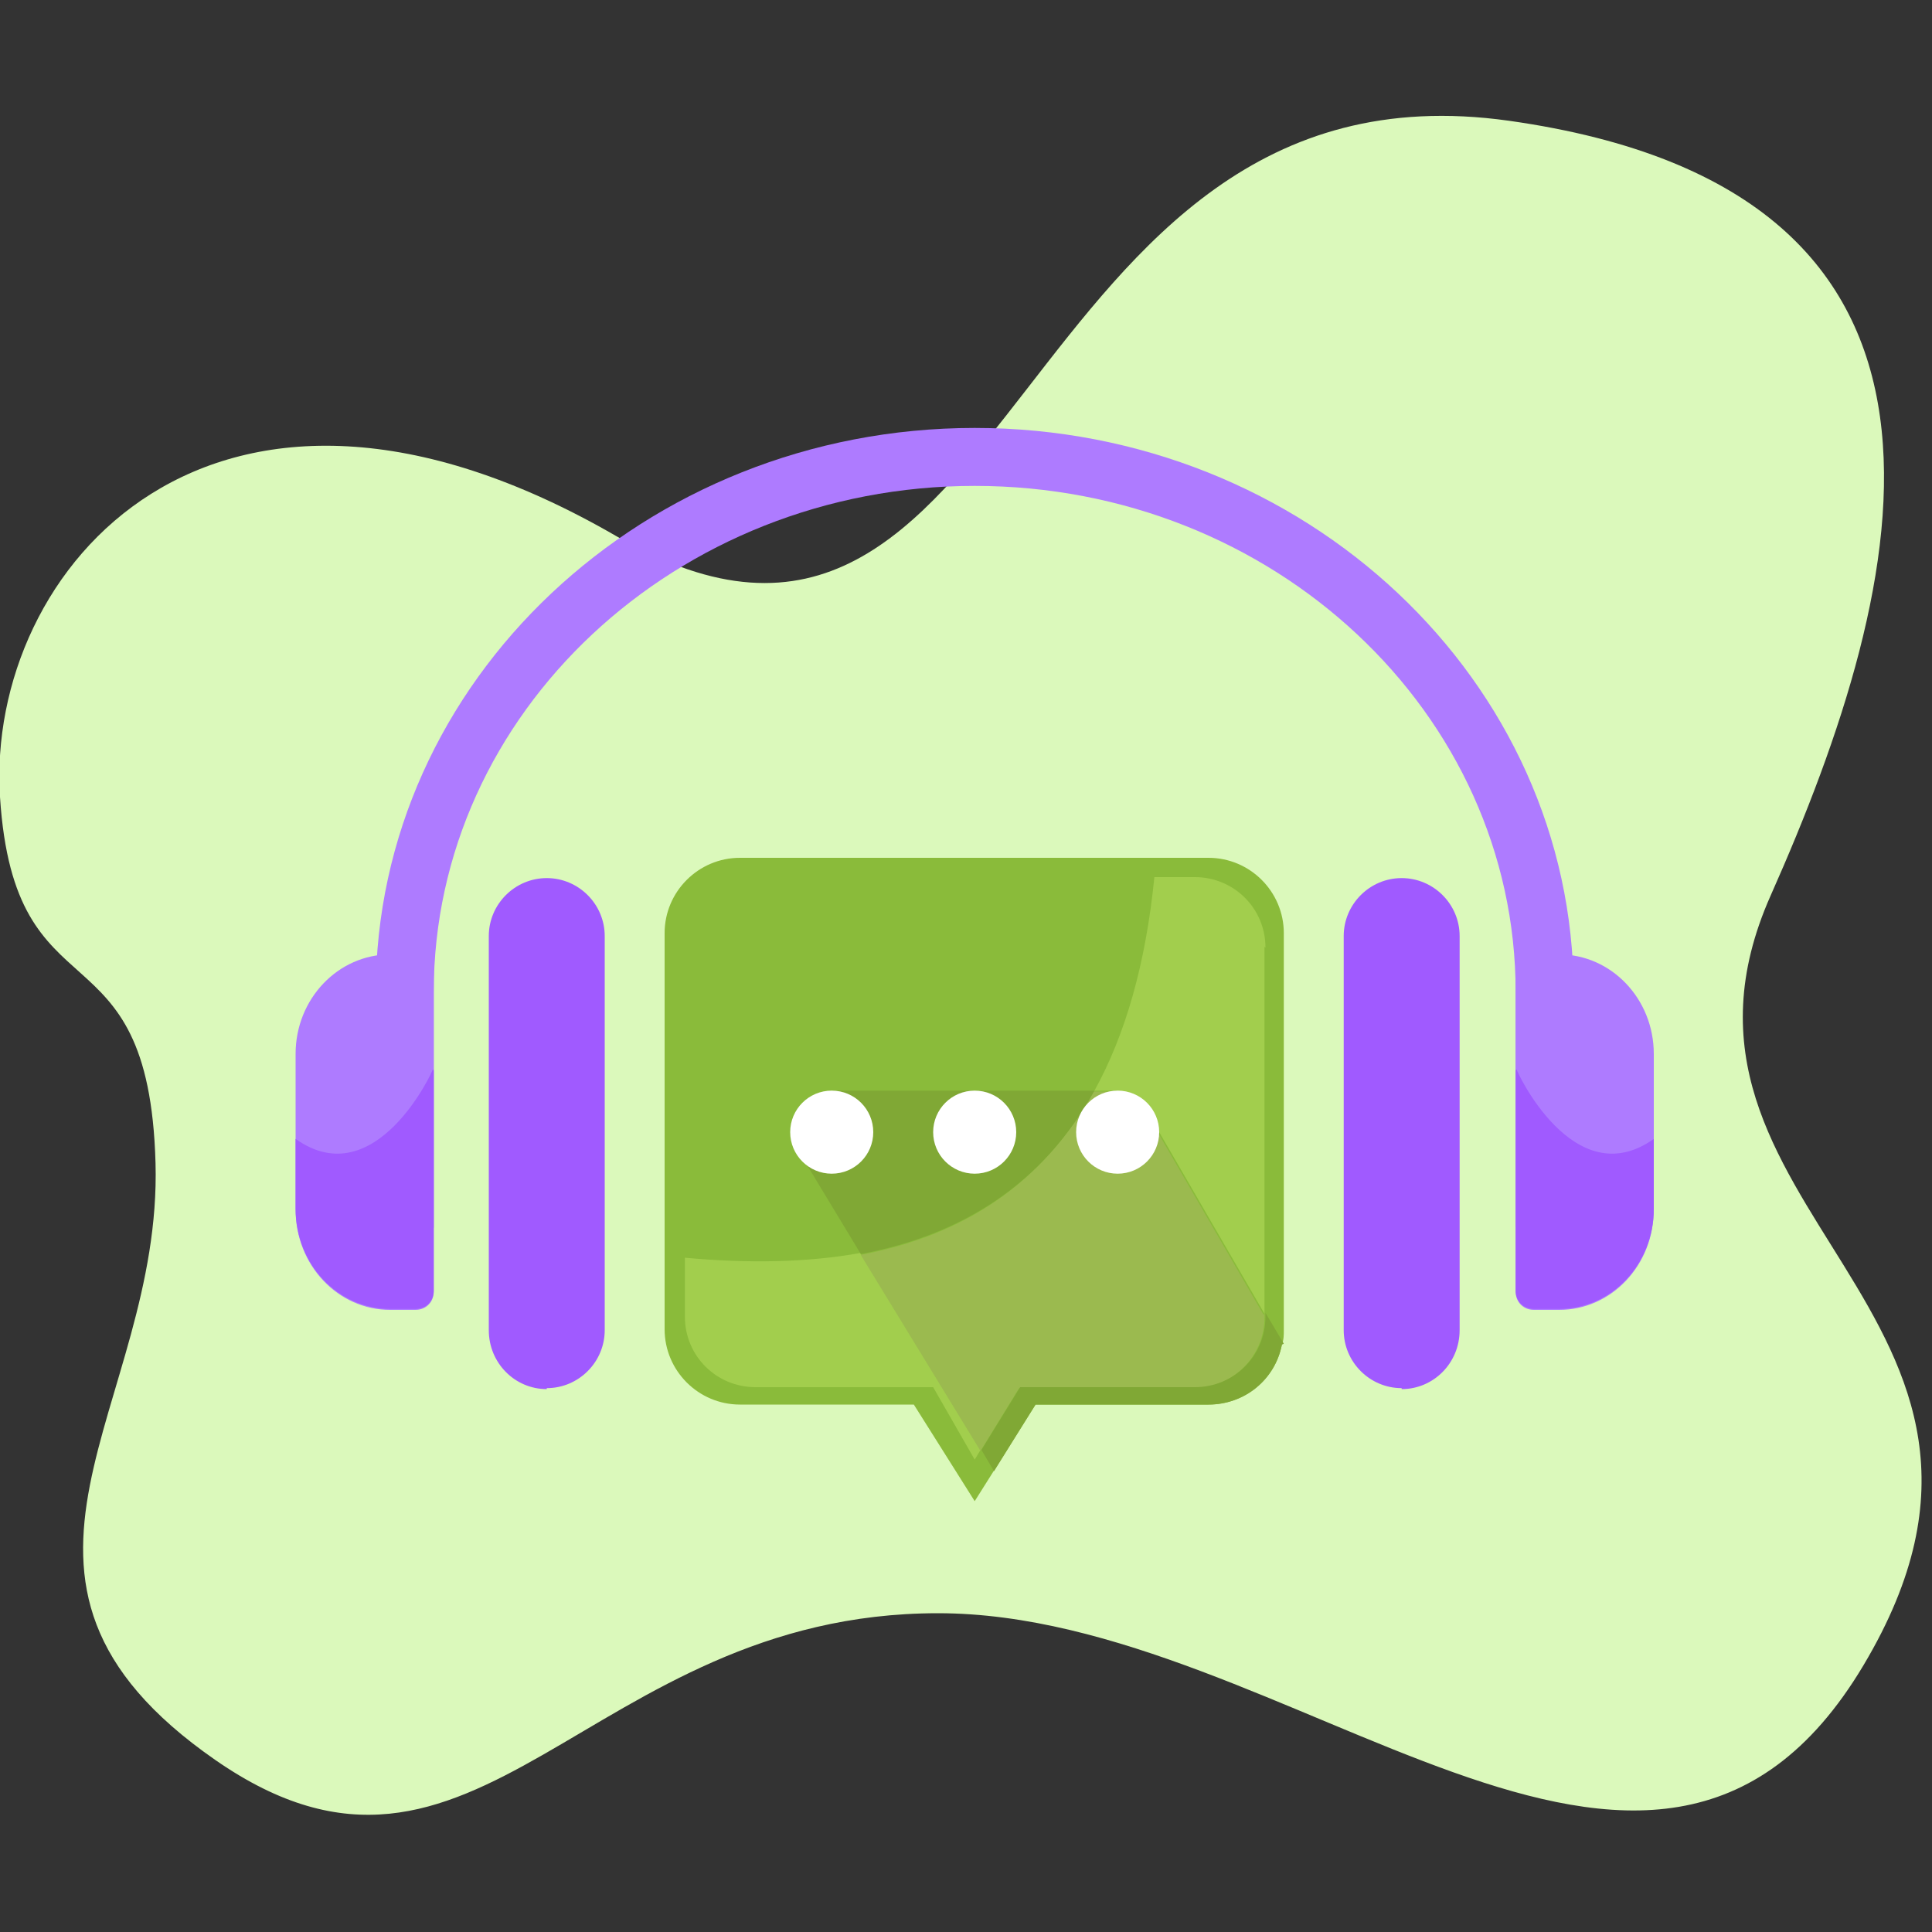
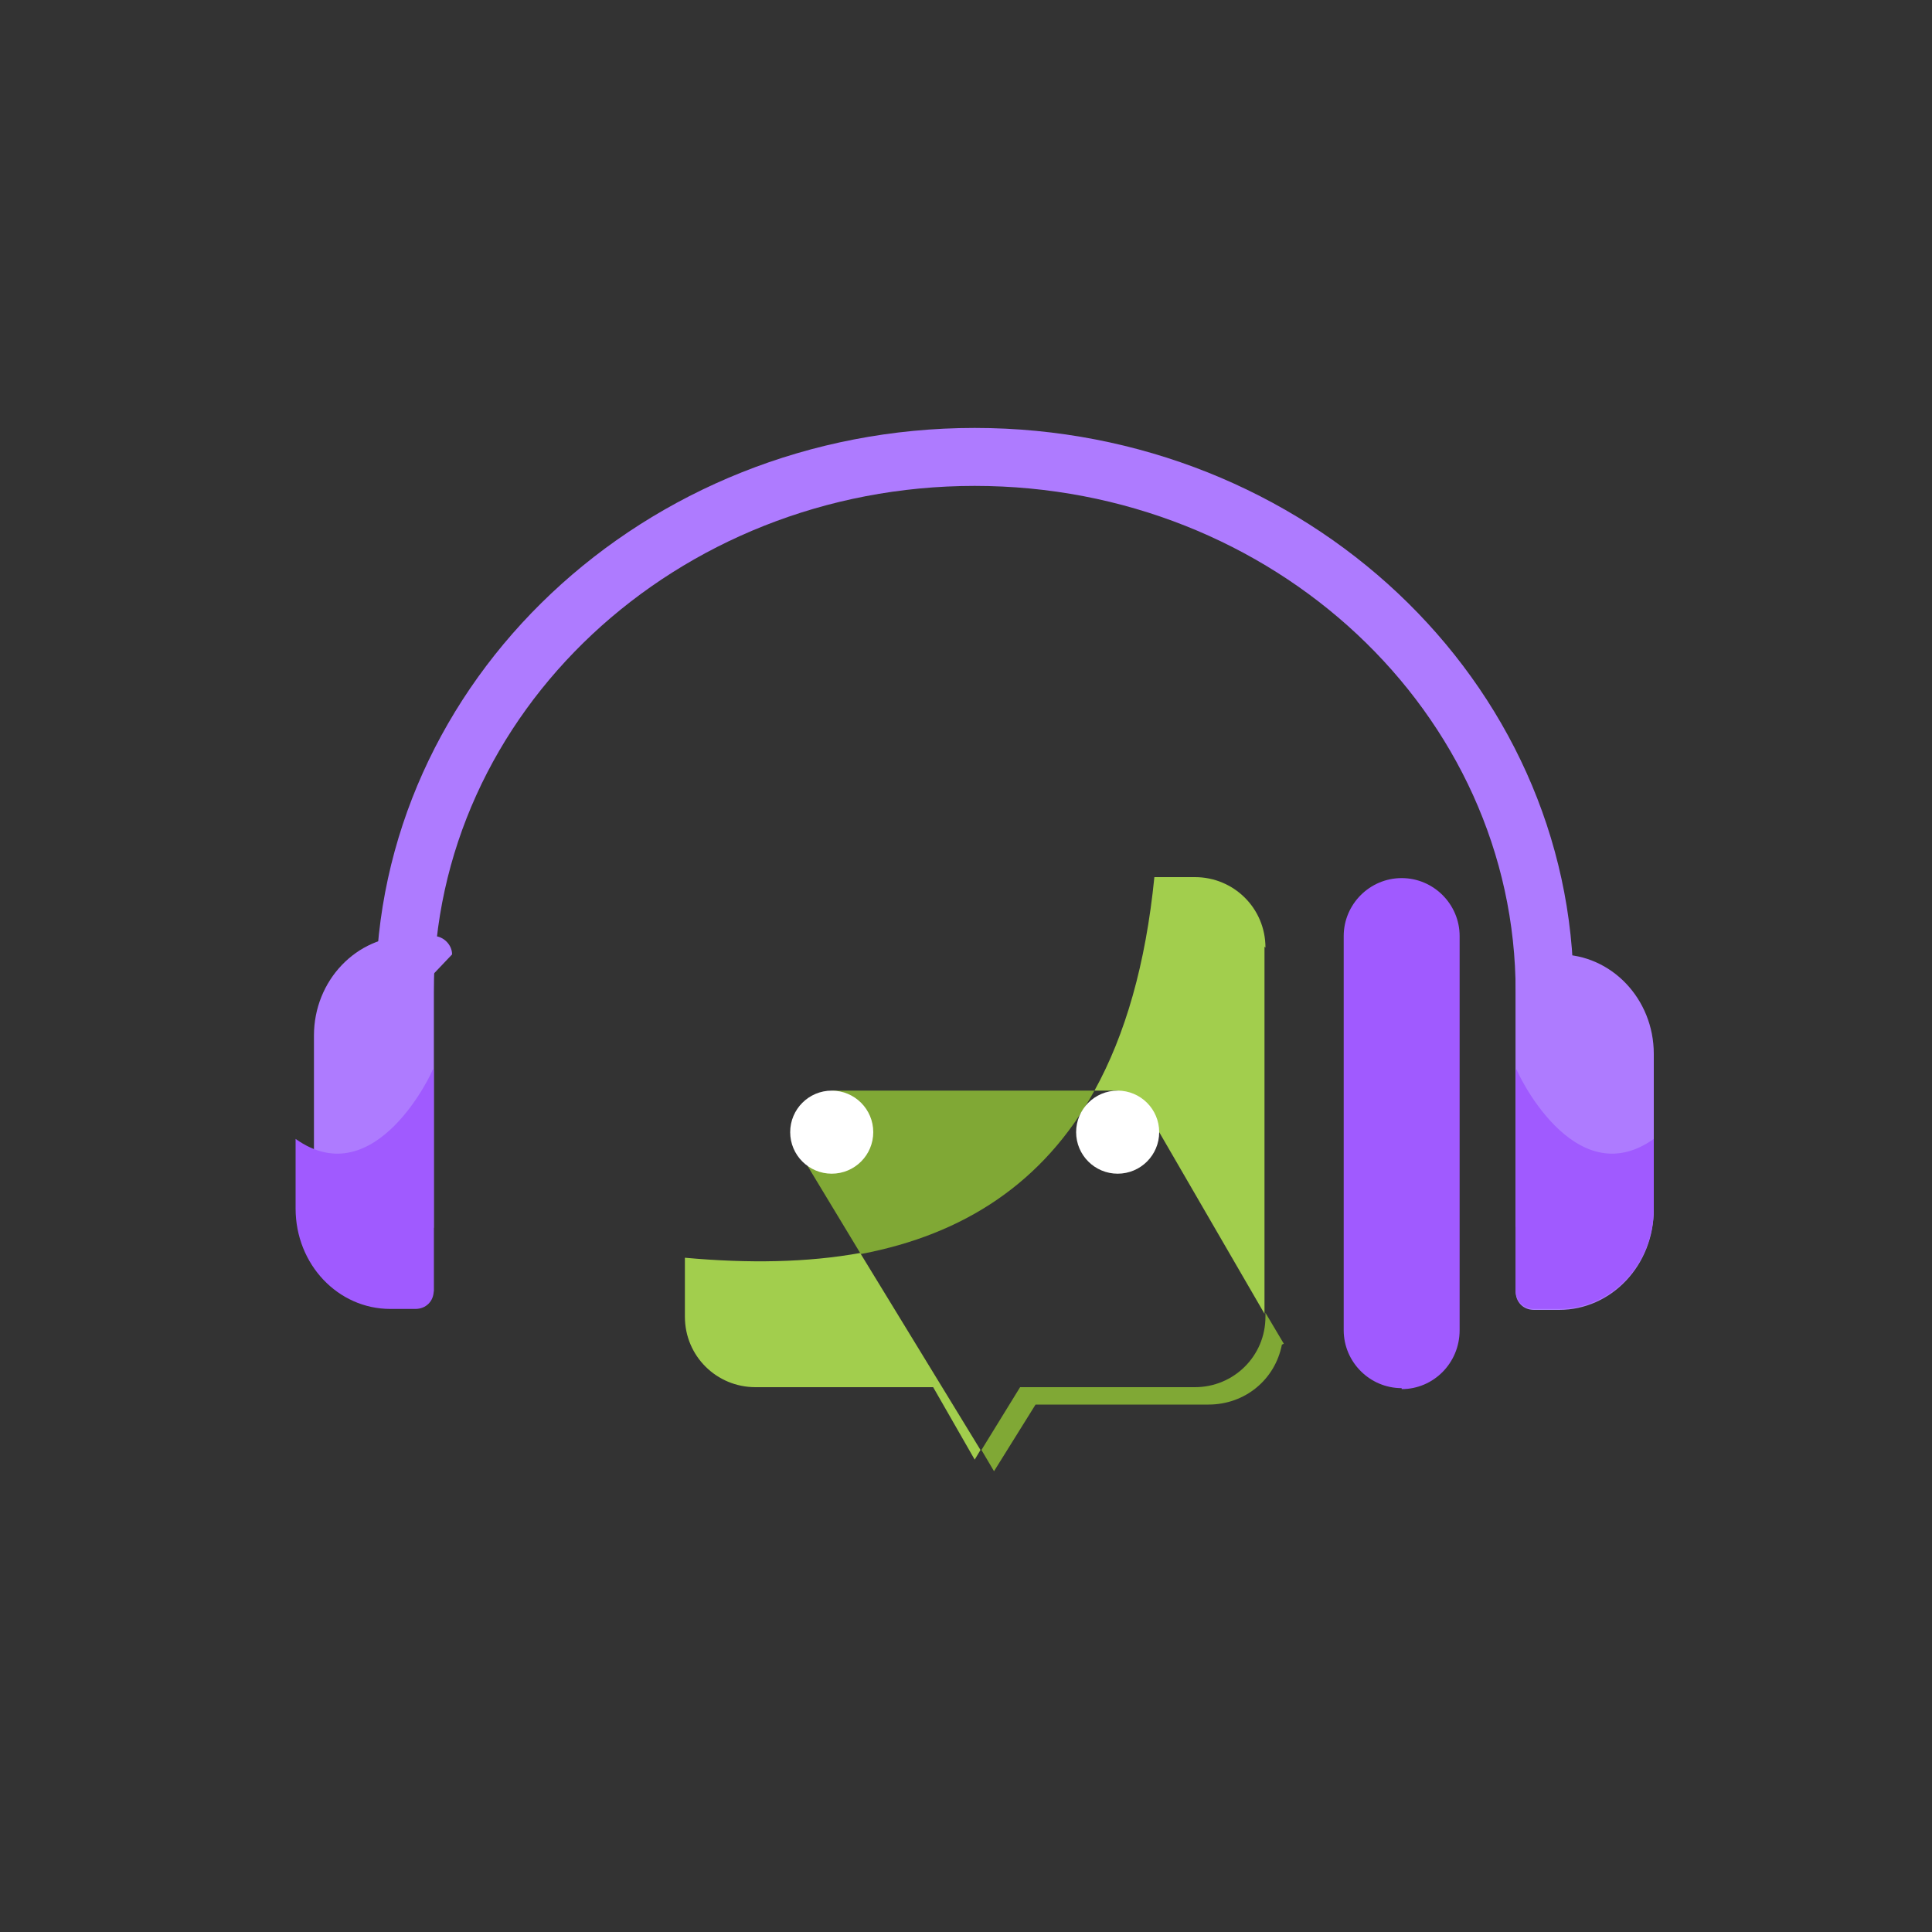
<svg xmlns="http://www.w3.org/2000/svg" id="Layer_1" data-name="Layer 1" version="1.1" viewBox="0 0 200 200">
  <rect x="0" y="0" width="200" height="200" fill="#333333" stroke="none" />
  <defs>
    <style>
      .cls-1 {
        fill: #a2ce4d;
      }

      .cls-1, .cls-2, .cls-3, .cls-4, .cls-5, .cls-6, .cls-7, .cls-8, .cls-9 {
        stroke-width: 0px;
      }

      .cls-2 {
        fill: #a05aff;
      }

      .cls-3 {
        fill: #ae7bff;
      }

      .cls-4 {
        fill: none;
      }

      .cls-5 {
        fill: #8abb3a;
      }

      .cls-6 {
        fill: #dbf9bb;
      }

      .cls-10 {
        clip-path: url(#clippath);
      }

      .cls-7 {
        fill: #80a835;
      }

      .cls-8 {
        fill: #9bba4f;
      }

      .cls-9 {
        fill: #fff;
      }
    </style>
    <clipPath id="clippath">
-       <rect class="cls-4" width="200" height="200" />
-     </clipPath>
+       </clipPath>
  </defs>
  <g class="cls-10">
    <path class="cls-6" d="M0,82.5c-1.5-23.5,22-51.2,63.8-27,41.8,24.2,40.6-50.3,92.4-43s41.6,47.6,27.1,80.2,31.5,43,9.6,79.7-59.4-5.4-95.8-5.4-47.7,34-74.8,15.2-5.5-36.4-6.2-61.8S1.5,106,0,82.5h0Z" />
  </g>
  <g>
    <path class="cls-3" d="M162.9,127h-6v-24.3c0-28.9-25.1-52.4-56-52.4s-56,23.5-56,52.4v24.4h-6v-24.4c0-32.2,27.8-58.4,62-58.4s62,26.2,62,58.4v24.3Z" />
-     <path class="cls-5" d="M132.9,96.7v41c0,.5,0,1-.2,1.5-.7,3.6-3.9,6.2-7.6,6.2h-17.9l-3.4,5.4-2.9,4.6-6.3-10h-18c-4.3,0-7.8-3.5-7.8-7.8v-41c0-4.3,3.5-7.8,7.8-7.8h48.5c4.3,0,7.8,3.5,7.8,7.8Z" />
    <path class="cls-1" d="M89.1,129.8l12.4,20.3-.6,1-4.3-7.5h-18.4c-4,0-7.3-3.2-7.3-7.3v-6.1c6.6.6,12.7.5,18.2-.5Z" />
    <path class="cls-1" d="M130.9,98v38l-10.9-18.8-4.3-4.3h-2.4c3.2-5.8,5.3-13.1,6.2-22.1h4.2c4,0,7.3,3.2,7.3,7.3Z" />
-     <path class="cls-8" d="M130.9,136v.4c0,4-3.3,7.3-7.3,7.3h-18.1l-4,6.5-12.4-20.3c10.6-2,18.8-7.3,24.1-16.9h2.4l4.3,4.3,10.9,18.8Z" />
    <path class="cls-7" d="M89.1,129.8l-5.5-9.1,2.6-7.8h27.1c-5.3,9.6-13.6,14.9-24.1,16.9Z" />
    <path class="cls-7" d="M132.7,139.2c-.7,3.6-3.8,6.2-7.6,6.2h-17.9l-4.3,6.9-1.3-2.2,4-6.5h18.1c4,0,7.3-3.2,7.3-7.3v-.4l1.9,3.2Z" />
    <g>
      <circle class="cls-9" cx="86.1" cy="117.2" r="4.3" />
-       <circle class="cls-9" cx="100.9" cy="117.2" r="4.3" />
      <circle class="cls-9" cx="115.7" cy="117.2" r="4.3" />
    </g>
    <g>
      <g>
        <path class="cls-2" d="M145.1,143.7h0c-3.3,0-6-2.7-6-6v-40.8c0-3.3,2.7-6,6-6h0c3.3,0,6,2.7,6,6v40.8c0,3.4-2.7,6.1-6,6.1Z" />
        <g>
          <path class="cls-3" d="M156.9,100.8v32.9c0,1.1.8,1.9,1.9,1.9h2.6c5.4,0,9.8-4.6,9.8-10.4v-16.1c0-5.7-4.4-10.3-9.8-10.3h-2.6c-1,0-1.9.9-1.9,1.9Z" />
          <path class="cls-2" d="M156.9,110.8v22.8c0,1.1.8,1.9,1.9,1.9h2.6c5.4,0,9.8-4.6,9.8-10.4v-7.2c-8.3,5.9-14.3-7.2-14.2-7.2Z" />
        </g>
      </g>
      <g>
-         <path class="cls-2" d="M56.6,143.7h0c3.3,0,6-2.7,6-6v-40.8c0-3.3-2.7-6-6-6h0c-3.3,0-6,2.7-6,6v40.8c0,3.4,2.7,6.1,6,6.1Z" />
        <g>
-           <path class="cls-3" d="M44.9,100.8v32.9c0,1.1-.8,1.9-1.9,1.9h-2.6c-5.4,0-9.8-4.6-9.8-10.4v-16.1c0-5.7,4.4-10.3,9.8-10.3h2.6c1,0,1.9.9,1.9,1.9Z" />
+           <path class="cls-3" d="M44.9,100.8v32.9h-2.6c-5.4,0-9.8-4.6-9.8-10.4v-16.1c0-5.7,4.4-10.3,9.8-10.3h2.6c1,0,1.9.9,1.9,1.9Z" />
          <path class="cls-2" d="M44.9,110.8v22.8c0,1.1-.8,1.9-1.9,1.9h-2.6c-5.4,0-9.8-4.6-9.8-10.4v-7.2c8.3,5.9,14.3-7.2,14.2-7.2Z" />
        </g>
      </g>
    </g>
  </g>
</svg>